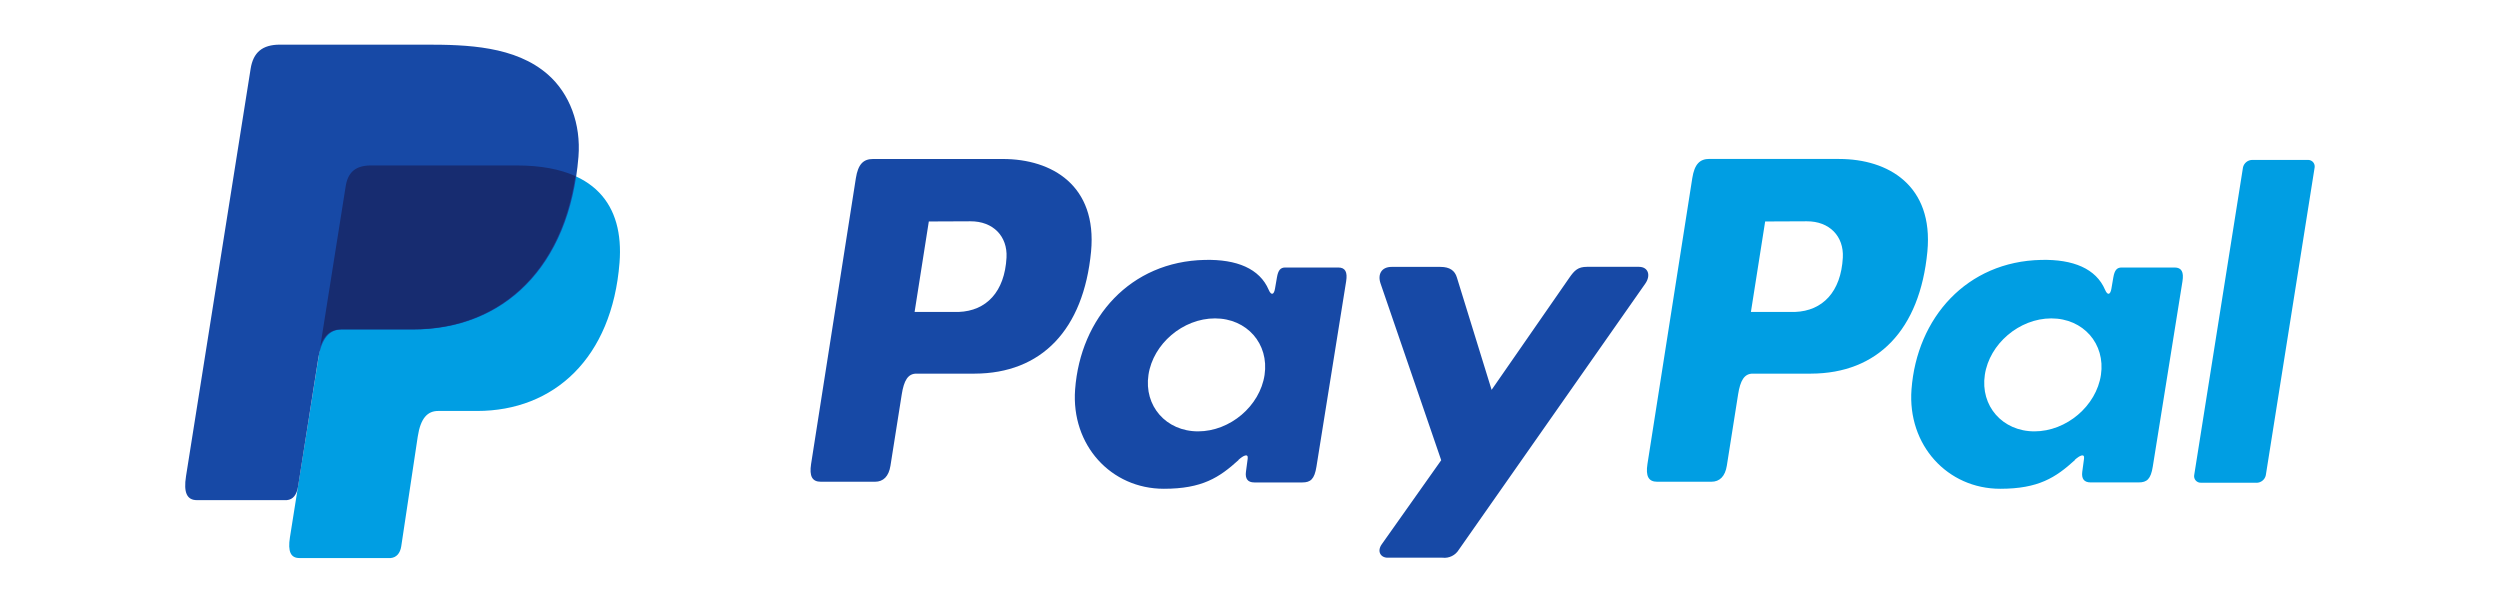
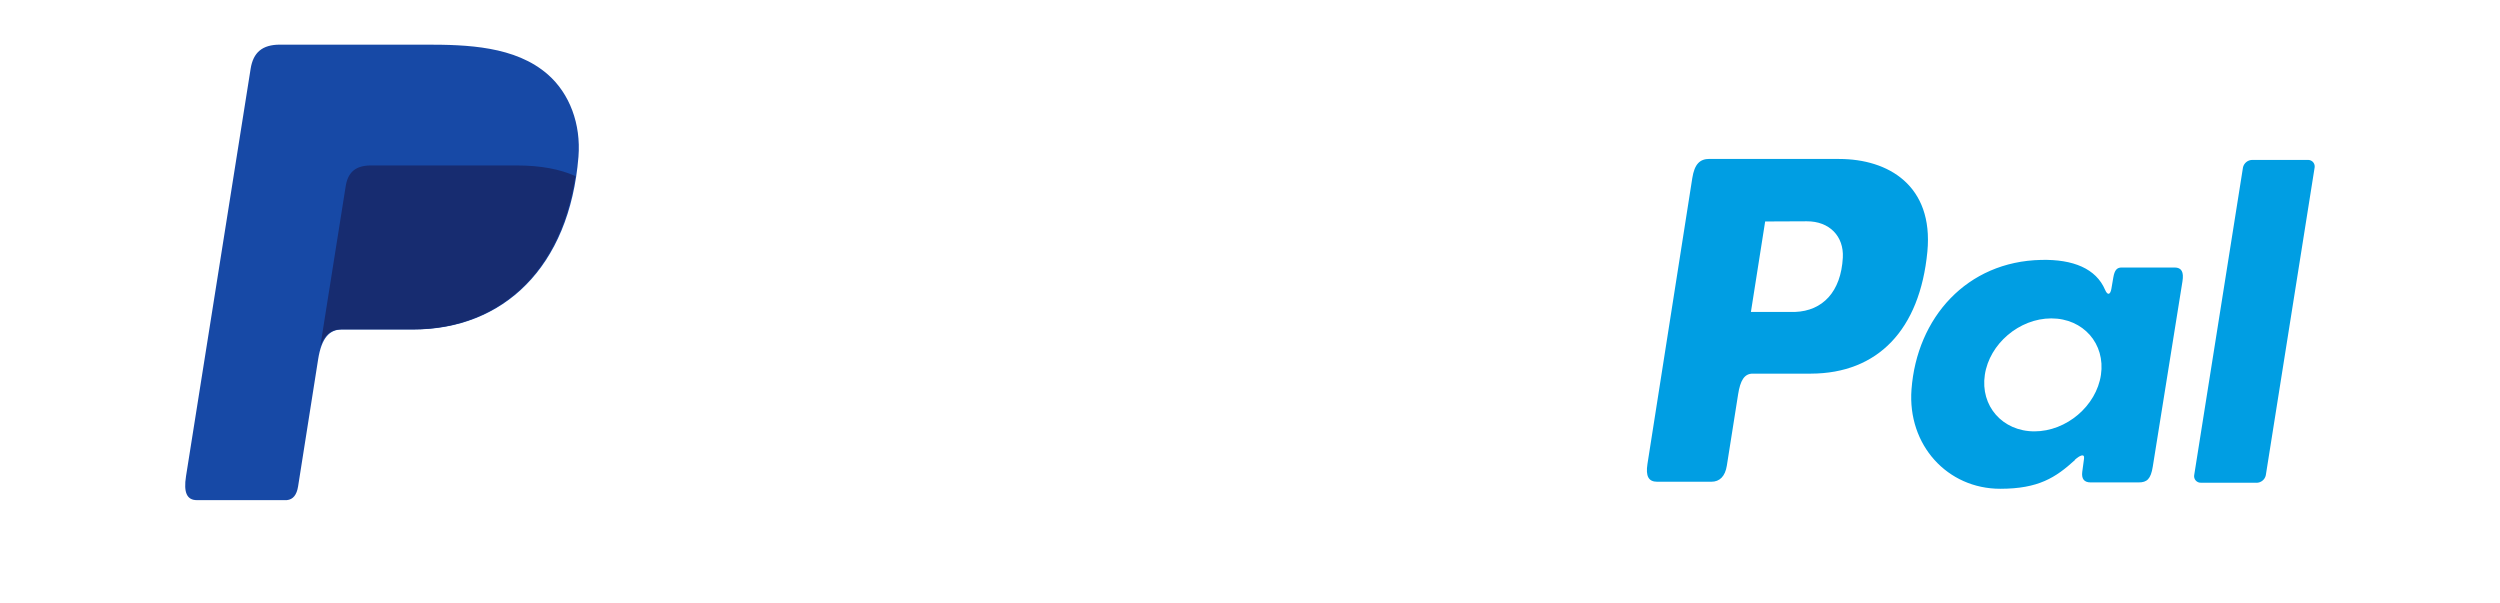
<svg xmlns="http://www.w3.org/2000/svg" width="112" height="27" viewBox="0 0 112 27" fill="none">
  <g id="paypal-seeklogo.com 1">
    <g id="Group 34">
-       <path id="Vector" fill-rule="evenodd" clip-rule="evenodd" d="M16.621 7.414H23.14C26.641 7.414 27.958 9.177 27.755 11.768C27.418 16.045 24.82 18.411 21.373 18.411H19.633C19.16 18.411 18.842 18.722 18.714 19.566L17.976 24.473C17.927 24.791 17.758 24.975 17.506 25H13.41C13.024 25 12.888 24.707 12.989 24.073L15.486 8.343C15.584 7.714 15.931 7.414 16.621 7.414Z" fill="#009EE3" />
-       <path id="Vector_2" fill-rule="evenodd" clip-rule="evenodd" d="M44.928 7.123C47.128 7.123 49.157 8.31 48.88 11.269C48.543 14.785 46.65 16.731 43.663 16.739H41.053C40.678 16.739 40.496 17.044 40.398 17.669L39.893 20.862C39.818 21.345 39.569 21.582 39.202 21.582H36.773C36.386 21.582 36.252 21.336 36.337 20.785L38.342 7.987C38.441 7.357 38.678 7.123 39.111 7.123H44.923H44.928ZM40.974 13.975H42.951C44.188 13.928 45.009 13.076 45.092 11.538C45.142 10.589 44.498 9.909 43.473 9.914L41.611 9.922L40.974 13.975ZM55.482 20.603C55.704 20.402 55.929 20.298 55.897 20.546L55.818 21.139C55.778 21.448 55.901 21.613 56.19 21.613H58.348C58.711 21.613 58.888 21.467 58.977 20.907L60.307 12.605C60.374 12.188 60.271 11.984 59.953 11.984H57.58C57.367 11.984 57.262 12.103 57.207 12.428L57.119 12.938C57.074 13.204 56.951 13.251 56.837 12.983C56.434 12.036 55.408 11.61 53.976 11.644C50.648 11.713 48.405 14.226 48.165 17.448C47.98 19.94 49.773 21.897 52.14 21.897C53.856 21.897 54.623 21.395 55.489 20.608L55.482 20.603ZM53.674 19.325C52.242 19.325 51.244 18.188 51.451 16.795C51.658 15.402 52.998 14.264 54.43 14.264C55.862 14.264 56.86 15.402 56.653 16.795C56.446 18.188 55.108 19.325 53.674 19.325ZM64.529 11.957H62.341C61.89 11.957 61.707 12.292 61.85 12.704L64.566 20.618L61.902 24.384C61.678 24.699 61.852 24.985 62.166 24.985H64.625C64.768 25.002 64.913 24.977 65.043 24.913C65.172 24.85 65.281 24.751 65.355 24.628L73.709 12.706C73.966 12.339 73.845 11.954 73.423 11.954H71.096C70.697 11.954 70.537 12.111 70.308 12.441L66.824 17.465L65.268 12.429C65.177 12.124 64.95 11.957 64.531 11.957H64.529Z" fill="#1749A6" />
      <path id="Vector_3" fill-rule="evenodd" clip-rule="evenodd" d="M82.395 7.122C84.595 7.122 86.625 8.31 86.347 11.269C86.01 14.785 84.117 16.731 81.13 16.739H78.522C78.146 16.739 77.965 17.044 77.867 17.669L77.362 20.862C77.286 21.345 77.037 21.582 76.67 21.582H74.242C73.855 21.582 73.72 21.336 73.806 20.785L75.814 7.983C75.913 7.354 76.15 7.119 76.583 7.119H82.395V7.122ZM78.441 13.975H80.418C81.655 13.928 82.476 13.075 82.559 11.538C82.609 10.589 81.965 9.909 80.94 9.914L79.079 9.922L78.441 13.975ZM92.949 20.603C93.171 20.402 93.397 20.298 93.365 20.546L93.285 21.139C93.245 21.448 93.368 21.612 93.657 21.612H95.815C96.178 21.612 96.355 21.467 96.444 20.907L97.774 12.605C97.841 12.188 97.738 11.984 97.42 11.984H95.051C94.837 11.984 94.733 12.103 94.677 12.428L94.59 12.938C94.544 13.204 94.421 13.251 94.307 12.983C93.905 12.036 92.878 11.61 91.446 11.644C88.119 11.712 85.876 14.226 85.635 17.448C85.45 19.939 87.244 21.897 89.61 21.897C91.326 21.897 92.094 21.395 92.959 20.608L92.949 20.603ZM91.143 19.325C89.711 19.325 88.713 18.188 88.92 16.795C89.127 15.402 90.467 14.264 91.899 14.264C93.331 14.264 94.329 15.402 94.122 16.795C93.915 18.188 92.575 19.325 91.143 19.325ZM101.094 21.626H98.603C98.56 21.628 98.517 21.62 98.477 21.604C98.437 21.587 98.401 21.562 98.372 21.53C98.343 21.498 98.321 21.46 98.308 21.418C98.296 21.377 98.293 21.334 98.299 21.291L100.486 7.499C100.507 7.405 100.56 7.321 100.635 7.26C100.71 7.199 100.804 7.165 100.9 7.164H103.391C103.434 7.162 103.478 7.17 103.518 7.187C103.558 7.203 103.594 7.228 103.623 7.26C103.652 7.292 103.673 7.33 103.686 7.372C103.699 7.413 103.702 7.457 103.696 7.499L101.508 21.291C101.488 21.386 101.436 21.471 101.361 21.532C101.285 21.594 101.191 21.628 101.094 21.629V21.626Z" fill="#009EE3" />
      <path id="Vector_4" fill-rule="evenodd" clip-rule="evenodd" d="M12.544 2H19.07C20.908 2 23.089 2.059 24.547 3.34C25.521 4.195 26.032 5.557 25.915 7.024C25.514 11.982 22.534 14.76 18.535 14.76H15.318C14.769 14.76 14.407 15.122 14.252 16.1L13.354 21.793C13.295 22.162 13.135 22.379 12.849 22.406H8.822C8.376 22.406 8.217 22.071 8.334 21.331L11.228 3.082C11.344 2.348 11.75 2 12.544 2Z" fill="#1749A6" />
      <path id="Vector_5" fill-rule="evenodd" clip-rule="evenodd" d="M14.348 15.522L15.487 8.343C15.586 7.714 15.933 7.412 16.623 7.412H23.142C24.221 7.412 25.095 7.58 25.778 7.889C25.123 12.303 22.254 14.755 18.498 14.755H15.285C14.854 14.757 14.538 14.971 14.348 15.522Z" fill="#172C70" />
    </g>
  </g>
</svg>